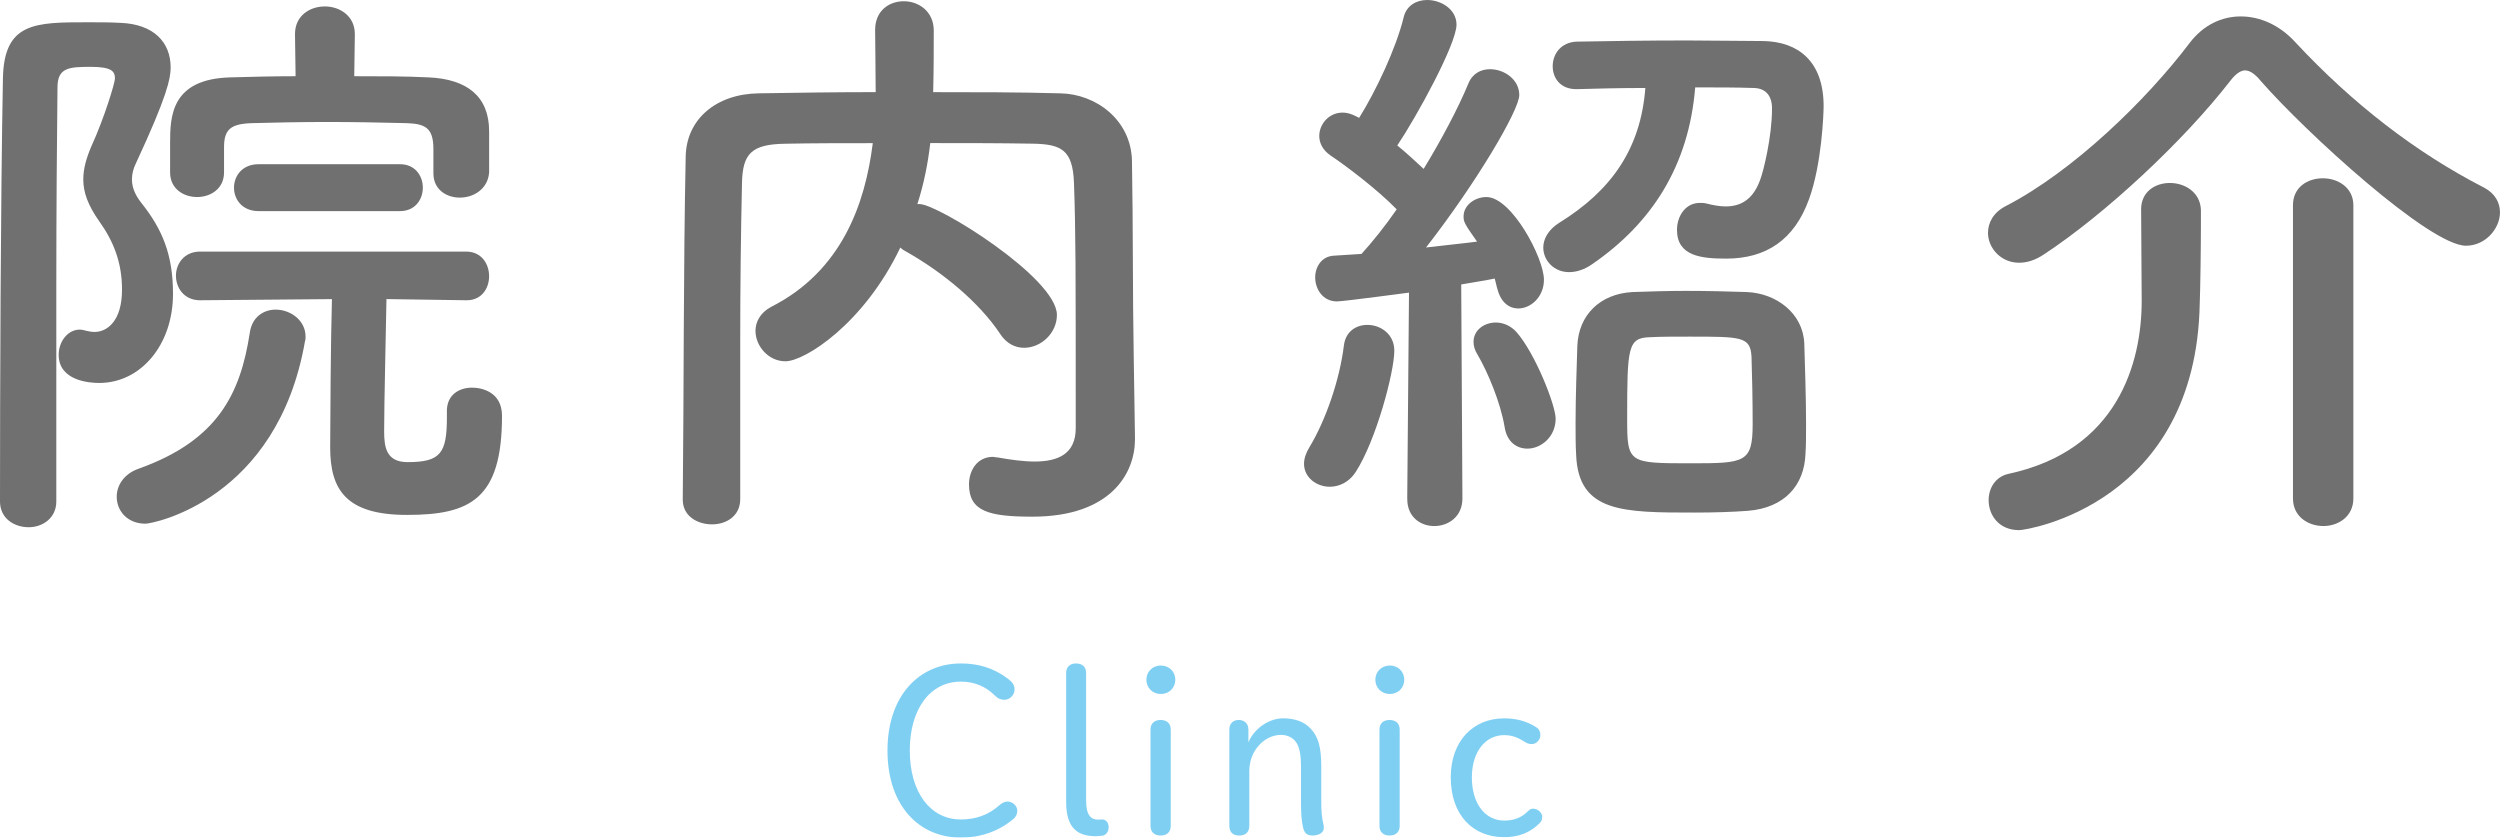
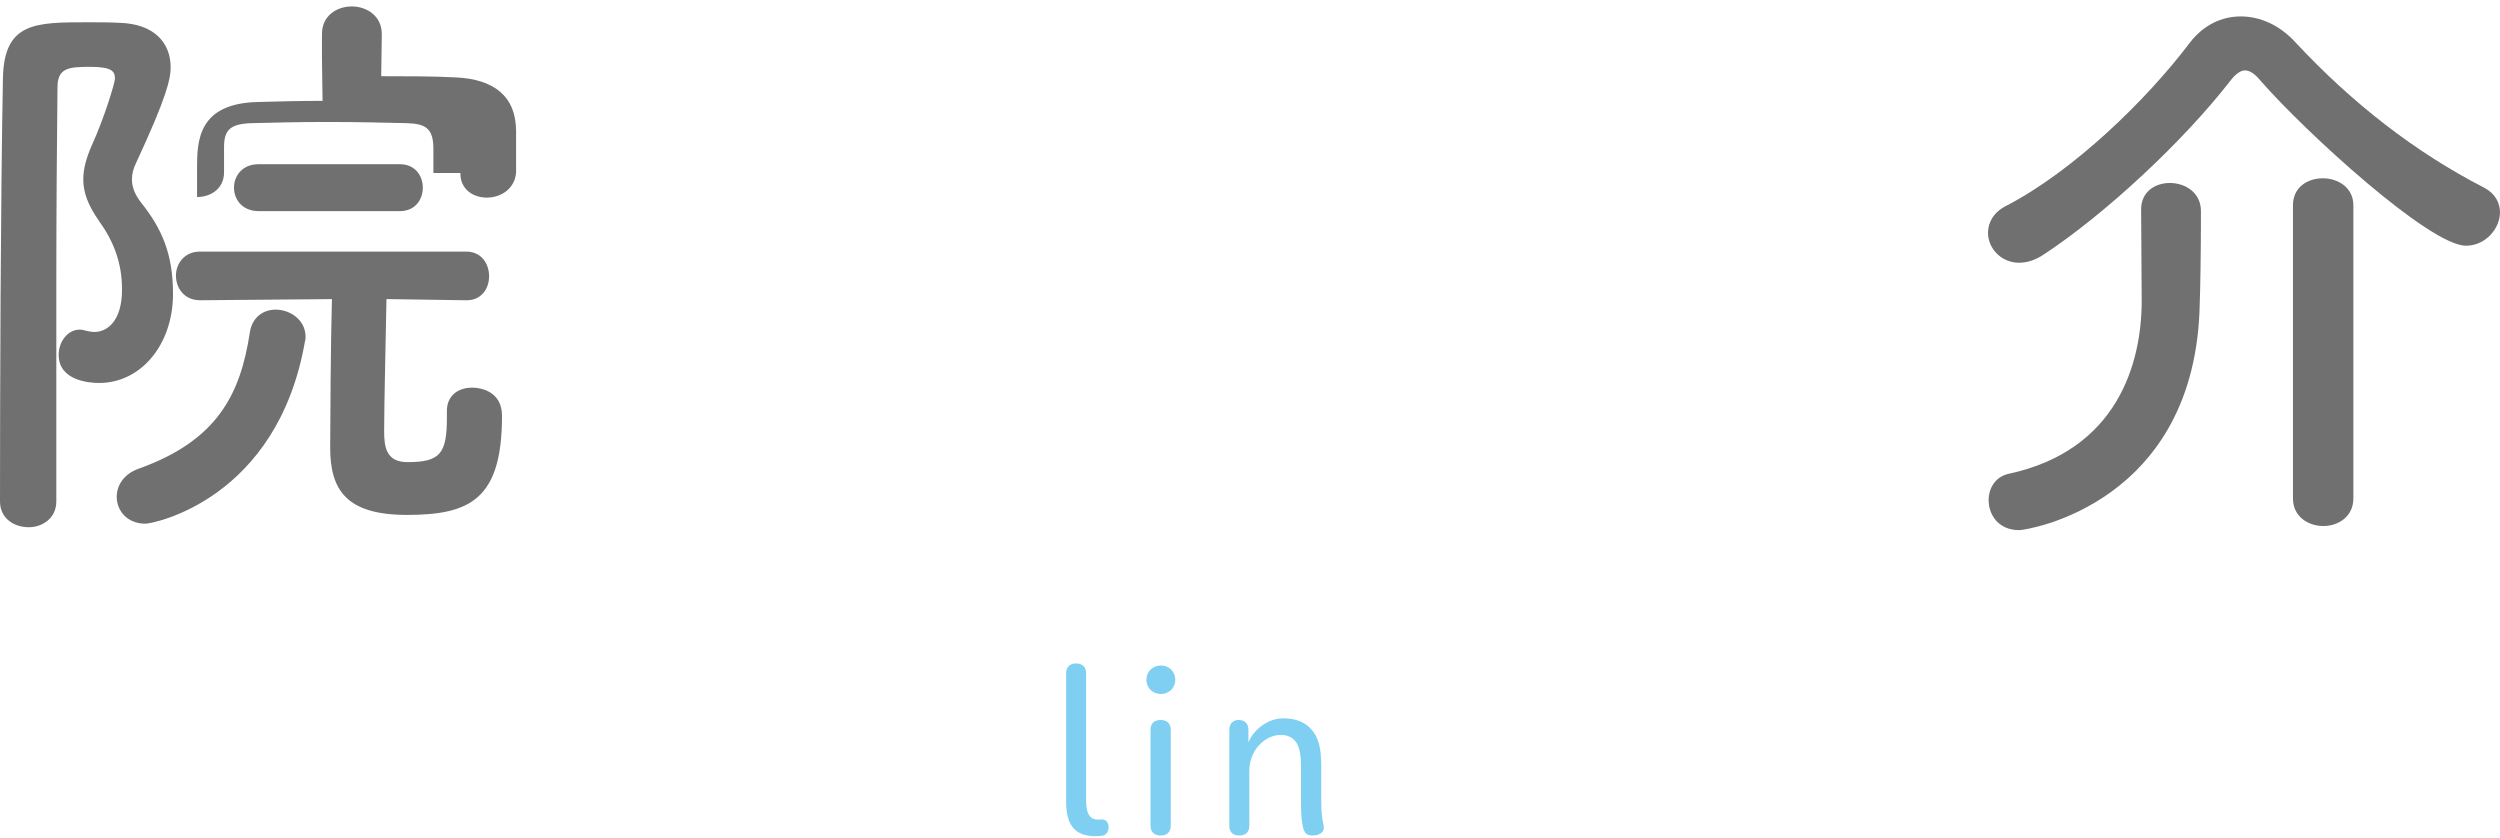
<svg xmlns="http://www.w3.org/2000/svg" version="1.1" id="レイヤー_1" x="0px" y="0px" width="115.068px" height="38.552px" viewBox="0 0 115.068 38.552" enable-background="new 0 0 115.068 38.552" xml:space="preserve">
  <g opacity="0.5">
    <g>
-       <path fill="#009FE8" d="M46.37,31.224c0.232,0.17,0.327,0.307,0.327,0.519c0,0.243-0.222,0.465-0.454,0.465    c-0.148,0-0.286-0.031-0.434-0.18c-0.444-0.444-0.973-0.655-1.586-0.655c-1.396,0-2.348,1.237-2.348,3.172    c0,1.946,0.962,3.173,2.348,3.173c0.677,0,1.269-0.201,1.776-0.656c0.127-0.105,0.232-0.169,0.37-0.169    c0.232,0,0.454,0.19,0.454,0.423c0,0.148-0.053,0.265-0.18,0.381c-0.698,0.582-1.533,0.856-2.421,0.856    c-1.894,0-3.374-1.438-3.374-4.008c0-2.559,1.491-4.008,3.374-4.008C45.037,30.536,45.735,30.748,46.37,31.224z" />
      <path fill="#009FE8" d="M49.071,30.98c0-0.285,0.18-0.444,0.455-0.444c0.285,0,0.465,0.159,0.465,0.444v5.869    c0,0.688,0.232,0.878,0.561,0.878c0.053,0,0.127-0.011,0.18-0.011c0.169,0,0.296,0.147,0.296,0.359s-0.127,0.37-0.296,0.392    c-0.084,0.01-0.232,0.021-0.296,0.021c-0.856,0-1.364-0.391-1.364-1.575V30.98z" />
      <path fill="#009FE8" d="M54.097,31.287c0,0.37-0.285,0.656-0.666,0.656s-0.666-0.286-0.666-0.656s0.285-0.655,0.666-0.655    S54.097,30.917,54.097,31.287z M52.955,33.582c0-0.285,0.18-0.444,0.465-0.444c0.286,0,0.466,0.159,0.466,0.444v4.431    c0,0.285-0.18,0.444-0.466,0.444c-0.285,0-0.465-0.159-0.465-0.444V33.582z" />
      <path fill="#009FE8" d="M57.462,34.164c0.264-0.635,0.951-1.101,1.586-1.101c0.55,0,0.983,0.148,1.29,0.486    c0.338,0.37,0.476,0.836,0.476,1.724v1.671c0,0.381,0.032,0.729,0.105,1.026c0.011,0.042,0.011,0.105,0.011,0.147    c0,0.18-0.19,0.339-0.518,0.339c-0.254,0-0.37-0.106-0.434-0.359c-0.074-0.317-0.096-0.646-0.096-1.153v-1.617    c0-0.656-0.084-1.005-0.274-1.227c-0.17-0.19-0.402-0.275-0.646-0.275c-0.751,0-1.459,0.709-1.459,1.66v2.517    c0,0.296-0.169,0.455-0.466,0.455c-0.296,0-0.454-0.159-0.454-0.455v-4.42c0-0.275,0.169-0.444,0.434-0.444    s0.444,0.169,0.444,0.444V34.164z" />
-       <path fill="#009FE8" d="M64.635,31.287c0,0.37-0.285,0.656-0.666,0.656c-0.38,0-0.666-0.286-0.666-0.656s0.286-0.655,0.666-0.655    C64.35,30.632,64.635,30.917,64.635,31.287z M63.493,33.582c0-0.285,0.18-0.444,0.465-0.444c0.286,0,0.466,0.159,0.466,0.444    v4.431c0,0.285-0.18,0.444-0.466,0.444c-0.285,0-0.465-0.159-0.465-0.444V33.582z" />
-       <path fill="#009FE8" d="M70.866,37.886c-0.434,0.434-0.951,0.646-1.639,0.646c-1.46,0-2.453-1.047-2.453-2.75    c0-1.681,1.036-2.718,2.453-2.718c0.55,0,1.025,0.117,1.49,0.413c0.127,0.084,0.181,0.2,0.181,0.359    c0,0.222-0.19,0.412-0.392,0.412c-0.148,0-0.232-0.042-0.349-0.116c-0.35-0.222-0.613-0.296-0.931-0.296    c-0.847,0-1.48,0.751-1.48,1.945c0,1.227,0.624,1.988,1.49,1.988c0.455,0,0.804-0.148,1.058-0.402    c0.096-0.095,0.17-0.147,0.265-0.147c0.222,0,0.423,0.19,0.423,0.37C70.982,37.717,70.961,37.791,70.866,37.886z" />
    </g>
  </g>
  <g>
    <g>
-       <path fill="#717071" d="M1.323,24.267C0.648,24.267,0,23.861,0,23.079C0,18.166,0.027,9.285,0.135,3.59    C0.189,1.025,1.62,1.025,4.049,1.025c0.513,0,1.026,0,1.485,0.027c1.538,0.054,2.321,0.891,2.321,2.052    c0,0.513-0.162,1.322-1.593,4.399C6.128,7.773,6.073,8.017,6.073,8.26c0,0.351,0.136,0.702,0.433,1.079    c0.944,1.188,1.457,2.349,1.457,4.185c0,2.349-1.484,4.103-3.401,4.103c-0.458,0-1.862-0.107-1.862-1.296    c0-0.594,0.405-1.16,0.972-1.16c0.108,0,0.189,0.027,0.297,0.054c0.136,0.027,0.243,0.054,0.378,0.054    c0.594,0,1.269-0.513,1.269-1.943c0-1.241-0.378-2.213-1.053-3.158C4.049,9.447,3.833,8.854,3.833,8.26    c0-0.486,0.135-0.972,0.378-1.539c0.594-1.295,1.08-2.915,1.08-3.104c0-0.324-0.135-0.54-1.106-0.54    c-0.999,0-1.539,0.027-1.539,0.944c-0.027,2.511-0.054,5.695-0.054,9.043c0,8.422,0,9.609,0,10.015    C2.592,23.861,1.943,24.267,1.323,24.267z M5.372,22.862c0-0.513,0.323-1.053,1.025-1.295c3.617-1.296,4.67-3.429,5.102-6.263    c0.108-0.729,0.647-1.053,1.188-1.053c0.675,0,1.377,0.486,1.377,1.242c0,0.054,0,0.135-0.027,0.216    c-1.269,7.288-6.991,8.395-7.342,8.395C5.857,24.104,5.372,23.511,5.372,22.862z M19.948,7.963V6.856    c0-0.973-0.378-1.161-1.242-1.188c-1.079-0.026-2.375-0.054-3.617-0.054c-1.269,0-2.51,0.027-3.481,0.054    c-0.999,0.027-1.296,0.297-1.296,1.107v1.16c0,0.756-0.621,1.134-1.242,1.134c-0.62,0-1.241-0.378-1.241-1.134    c0-0.351,0-0.863,0-1.35c0-1.241,0.054-2.942,2.753-3.023c0.945-0.026,1.971-0.054,3.023-0.054l-0.027-1.916V1.565    c0-0.837,0.675-1.269,1.377-1.269c0.675,0,1.377,0.432,1.377,1.269v0.027l-0.027,1.916c1.188,0,2.376,0,3.429,0.054    c1.754,0.081,2.779,0.864,2.779,2.483c0,1.89,0,1.89,0,1.89c-0.054,0.756-0.701,1.161-1.35,1.161c-0.62,0-1.214-0.378-1.214-1.107    V7.963z M20.568,18.922c0-0.756,0.567-1.08,1.161-1.08c0.432,0,1.377,0.189,1.377,1.296c0,3.833-1.458,4.562-4.373,4.562    c-2.808,0-3.536-1.16-3.536-3.104c0-0.918,0.027-5.048,0.081-6.829L9.205,13.82c-0.729,0-1.107-0.567-1.107-1.134    c0-0.54,0.378-1.106,1.107-1.106H21.46c0.701,0,1.052,0.566,1.052,1.134c0,0.566-0.351,1.106-1.025,1.106H21.46l-3.672-0.054    c-0.026,1.619-0.107,4.777-0.107,6.1c0,0.729,0.107,1.404,1.079,1.404c1.512,0,1.809-0.405,1.809-2.052c0-0.081,0-0.189,0-0.27    V18.922z M11.904,9.717c-0.756,0-1.134-0.539-1.134-1.079s0.378-1.08,1.134-1.08h6.505c0.702,0,1.053,0.54,1.053,1.08    s-0.351,1.079-1.053,1.079H11.904z" />
-       <path fill="#717071" d="M52.24,20.163c0,0.027,0,0.027,0,0.055c0,1.565-1.107,3.563-4.725,3.563c-1.997,0-2.915-0.243-2.915-1.484    c0-0.647,0.378-1.269,1.106-1.269c0.055,0,0.136,0.027,0.217,0.027c0.594,0.107,1.188,0.188,1.7,0.188    c1.08,0,1.89-0.351,1.89-1.539c0-7.477,0-9.015-0.081-11.282c-0.054-1.539-0.594-1.782-1.89-1.809    c-1.593-0.027-3.158-0.027-4.724-0.027c-0.108,0.945-0.297,1.89-0.594,2.808c0.054,0,0.081,0,0.107,0    c0.837,0,6.316,3.4,6.316,5.102c0,0.837-0.729,1.512-1.512,1.512c-0.404,0-0.81-0.189-1.106-0.648    c-0.972-1.457-2.646-2.834-4.318-3.778c-0.108-0.055-0.189-0.108-0.271-0.189c-1.673,3.509-4.399,5.236-5.29,5.236    c-0.783,0-1.377-0.701-1.377-1.403c0-0.404,0.216-0.837,0.729-1.106c3.239-1.646,4.319-4.724,4.67-7.531    c-1.377,0-2.727,0-4.049,0.027c-1.538,0.026-1.943,0.459-1.971,1.809c-0.054,2.429-0.081,4.858-0.081,7.288    c0,7.261,0,7.261,0,7.261c0,0.783-0.647,1.161-1.295,1.161c-0.675,0-1.35-0.378-1.35-1.134v-0.027    c0.054-4.967,0.026-10.5,0.135-15.764c0.026-1.7,1.376-2.889,3.374-2.915c1.755-0.027,3.536-0.055,5.371-0.055    c0-1.079-0.026-2.213-0.026-2.86c0-0.892,0.647-1.323,1.322-1.323s1.377,0.459,1.377,1.35c0,0.702,0,1.836-0.027,2.834    c1.943,0,3.914,0,5.857,0.055c1.62,0.026,3.267,1.215,3.293,3.131c0.055,3.023,0.027,5.966,0.081,8.988L52.24,20.163z" />
-       <path fill="#717071" d="M61.209,22.404c-0.621,0-1.188-0.433-1.188-1.053c0-0.243,0.081-0.486,0.242-0.756    c0.756-1.242,1.404-3.132,1.593-4.697c0.081-0.647,0.567-0.944,1.08-0.944c0.621,0,1.241,0.432,1.241,1.188    c0,0.972-0.836,4.13-1.781,5.588C62.1,22.188,61.641,22.404,61.209,22.404z M64.771,22.943l0.081-9.474    c-0.026,0-2.996,0.404-3.319,0.404c-0.648,0-0.999-0.566-0.999-1.106c0-0.486,0.297-0.972,0.863-0.999    c0.352-0.026,0.783-0.054,1.269-0.081c0.514-0.566,1.08-1.269,1.62-2.051c-0.918-0.945-2.402-2.052-3.05-2.483    c-0.352-0.243-0.514-0.567-0.514-0.892c0-0.539,0.433-1.079,1.08-1.079c0.188,0,0.378,0.054,0.594,0.162l0.162,0.081    c0.756-1.215,1.7-3.186,2.052-4.644C64.745,0.243,65.204,0,65.689,0c0.648,0,1.35,0.432,1.35,1.134    c0,0.891-1.835,4.237-2.726,5.561c0.432,0.351,0.836,0.729,1.214,1.079c0.837-1.376,1.593-2.807,2.052-3.914    c0.189-0.485,0.594-0.675,0.999-0.675c0.675,0,1.35,0.486,1.35,1.188c0,0.701-1.998,4.075-4.292,7.018    c0.891-0.107,1.728-0.188,2.349-0.27c-0.594-0.837-0.621-0.918-0.621-1.161c0-0.513,0.513-0.891,1.053-0.891    c1.16,0,2.646,2.808,2.646,3.806c0,0.783-0.594,1.323-1.188,1.323c-0.405,0-0.783-0.271-0.945-0.864    c-0.054-0.162-0.081-0.351-0.135-0.513c-0.378,0.081-0.918,0.162-1.539,0.271l0.055,9.852c0,0.837-0.648,1.269-1.296,1.269    c-0.621,0-1.242-0.404-1.242-1.241V22.943z M69.253,19.65c-0.189-1.134-0.783-2.537-1.242-3.32    c-0.135-0.216-0.188-0.404-0.188-0.594c0-0.539,0.485-0.891,1.025-0.891c0.324,0,0.675,0.135,0.945,0.432    c0.863,0.972,1.809,3.375,1.809,3.995c0,0.837-0.675,1.377-1.296,1.377C69.819,20.649,69.36,20.353,69.253,19.65z M72.546,4.103    c-0.729,0-1.08-0.513-1.08-1.053c0-0.566,0.378-1.106,1.107-1.134c1.431-0.026,3.293-0.054,5.074-0.054    c1.241,0,2.483,0.027,3.509,0.027c1.593,0.026,2.78,0.917,2.78,2.996c0,0.323-0.081,2.672-0.675,4.292    c-0.675,1.862-1.97,2.726-3.806,2.726c-1.134,0-2.268-0.107-2.268-1.322c0-0.621,0.378-1.242,1.053-1.242    c0.108,0,0.189,0,0.297,0.027c0.324,0.081,0.621,0.135,0.891,0.135c0.783,0,1.296-0.404,1.593-1.241    c0.135-0.351,0.54-1.943,0.54-3.267c0-0.647-0.351-0.944-0.864-0.944c-0.756-0.027-1.7-0.027-2.672-0.027    c-0.297,3.645-2.024,6.263-4.724,8.125c-0.378,0.271-0.756,0.378-1.08,0.378c-0.701,0-1.188-0.54-1.188-1.134    c0-0.378,0.216-0.81,0.729-1.134c2.402-1.484,3.752-3.4,3.969-6.208c-1.161,0-2.268,0.027-3.158,0.054H72.546z M80.455,23.511    c-0.702,0.054-1.566,0.081-2.457,0.081c-3.293,0-5.344,0-5.452-2.646c-0.027-0.459-0.027-0.944-0.027-1.458    c0-1.269,0.055-2.618,0.081-3.563c0.055-1.431,1.053-2.402,2.537-2.483c0.756-0.027,1.62-0.054,2.457-0.054    c0.998,0,1.997,0.026,2.807,0.054c1.35,0.054,2.592,0.972,2.646,2.375c0.027,0.999,0.081,2.457,0.081,3.698    c0,0.513,0,0.972-0.027,1.377C83.046,22.35,82.128,23.376,80.455,23.511z M80.617,16.411c-0.055-0.917-0.459-0.917-2.861-0.917    c-0.648,0-1.323,0-1.809,0.026c-1.026,0.027-1.053,0.459-1.053,3.752c0,2.052,0.054,2.052,2.942,2.052    c2.482,0,2.834-0.027,2.834-1.809C80.671,18.517,80.644,17.167,80.617,16.411z" />
+       <path fill="#717071" d="M1.323,24.267C0.648,24.267,0,23.861,0,23.079C0,18.166,0.027,9.285,0.135,3.59    C0.189,1.025,1.62,1.025,4.049,1.025c0.513,0,1.026,0,1.485,0.027c1.538,0.054,2.321,0.891,2.321,2.052    c0,0.513-0.162,1.322-1.593,4.399C6.128,7.773,6.073,8.017,6.073,8.26c0,0.351,0.136,0.702,0.433,1.079    c0.944,1.188,1.457,2.349,1.457,4.185c0,2.349-1.484,4.103-3.401,4.103c-0.458,0-1.862-0.107-1.862-1.296    c0-0.594,0.405-1.16,0.972-1.16c0.108,0,0.189,0.027,0.297,0.054c0.136,0.027,0.243,0.054,0.378,0.054    c0.594,0,1.269-0.513,1.269-1.943c0-1.241-0.378-2.213-1.053-3.158C4.049,9.447,3.833,8.854,3.833,8.26    c0-0.486,0.135-0.972,0.378-1.539c0.594-1.295,1.08-2.915,1.08-3.104c0-0.324-0.135-0.54-1.106-0.54    c-0.999,0-1.539,0.027-1.539,0.944c-0.027,2.511-0.054,5.695-0.054,9.043c0,8.422,0,9.609,0,10.015    C2.592,23.861,1.943,24.267,1.323,24.267z M5.372,22.862c0-0.513,0.323-1.053,1.025-1.295c3.617-1.296,4.67-3.429,5.102-6.263    c0.108-0.729,0.647-1.053,1.188-1.053c0.675,0,1.377,0.486,1.377,1.242c0,0.054,0,0.135-0.027,0.216    c-1.269,7.288-6.991,8.395-7.342,8.395C5.857,24.104,5.372,23.511,5.372,22.862z M19.948,7.963V6.856    c0-0.973-0.378-1.161-1.242-1.188c-1.079-0.026-2.375-0.054-3.617-0.054c-1.269,0-2.51,0.027-3.481,0.054    c-0.999,0.027-1.296,0.297-1.296,1.107v1.16c0,0.756-0.621,1.134-1.242,1.134c0-0.351,0-0.863,0-1.35c0-1.241,0.054-2.942,2.753-3.023c0.945-0.026,1.971-0.054,3.023-0.054l-0.027-1.916V1.565    c0-0.837,0.675-1.269,1.377-1.269c0.675,0,1.377,0.432,1.377,1.269v0.027l-0.027,1.916c1.188,0,2.376,0,3.429,0.054    c1.754,0.081,2.779,0.864,2.779,2.483c0,1.89,0,1.89,0,1.89c-0.054,0.756-0.701,1.161-1.35,1.161c-0.62,0-1.214-0.378-1.214-1.107    V7.963z M20.568,18.922c0-0.756,0.567-1.08,1.161-1.08c0.432,0,1.377,0.189,1.377,1.296c0,3.833-1.458,4.562-4.373,4.562    c-2.808,0-3.536-1.16-3.536-3.104c0-0.918,0.027-5.048,0.081-6.829L9.205,13.82c-0.729,0-1.107-0.567-1.107-1.134    c0-0.54,0.378-1.106,1.107-1.106H21.46c0.701,0,1.052,0.566,1.052,1.134c0,0.566-0.351,1.106-1.025,1.106H21.46l-3.672-0.054    c-0.026,1.619-0.107,4.777-0.107,6.1c0,0.729,0.107,1.404,1.079,1.404c1.512,0,1.809-0.405,1.809-2.052c0-0.081,0-0.189,0-0.27    V18.922z M11.904,9.717c-0.756,0-1.134-0.539-1.134-1.079s0.378-1.08,1.134-1.08h6.505c0.702,0,1.053,0.54,1.053,1.08    s-0.351,1.079-1.053,1.079H11.904z" />
      <path fill="#717071" d="M113.502,11.31c-1.673,0-7.396-5.236-9.447-7.585c-0.243-0.297-0.485-0.485-0.729-0.485    c-0.189,0-0.432,0.162-0.675,0.485c-2.159,2.78-5.75,6.128-8.584,7.99c-0.404,0.27-0.782,0.378-1.134,0.378    c-0.837,0-1.431-0.675-1.431-1.377c0-0.459,0.243-0.944,0.837-1.241c3.077-1.593,6.451-4.859,8.449-7.504    c0.62-0.811,1.457-1.215,2.348-1.215c0.864,0,1.782,0.378,2.538,1.215c2.591,2.78,5.506,5.047,8.664,6.667    c0.513,0.27,0.729,0.701,0.729,1.134C115.068,10.527,114.394,11.31,113.502,11.31z M98.549,9.637c0-0.811,0.647-1.215,1.322-1.215    c0.702,0,1.403,0.432,1.431,1.241c0,0.135,0,0.352,0,0.621c0,1.106-0.027,3.023-0.054,3.671    c-0.162,9.231-7.937,10.446-8.314,10.446c-0.944,0-1.403-0.702-1.403-1.377c0-0.54,0.297-1.079,0.918-1.215    c5.021-1.079,6.127-5.102,6.127-7.963c0-0.863-0.026-3.319-0.026-4.184V9.637z M105.539,9.447c0-0.837,0.676-1.241,1.377-1.241    c0.702,0,1.403,0.432,1.403,1.241v13.496c0,0.837-0.701,1.269-1.376,1.269c-0.702,0-1.404-0.432-1.404-1.269V9.447z" />
    </g>
  </g>
</svg>